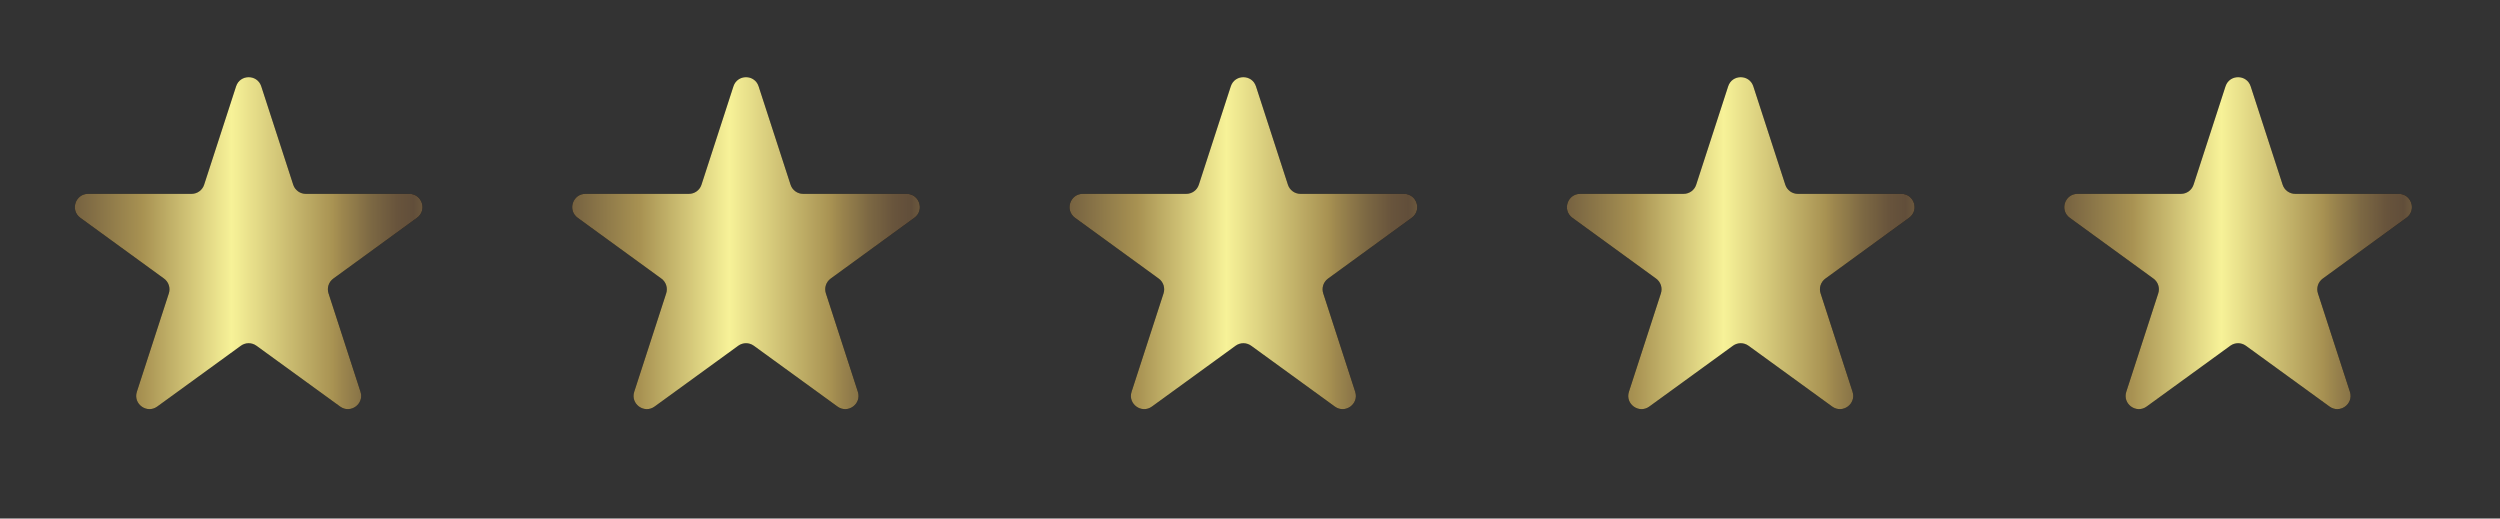
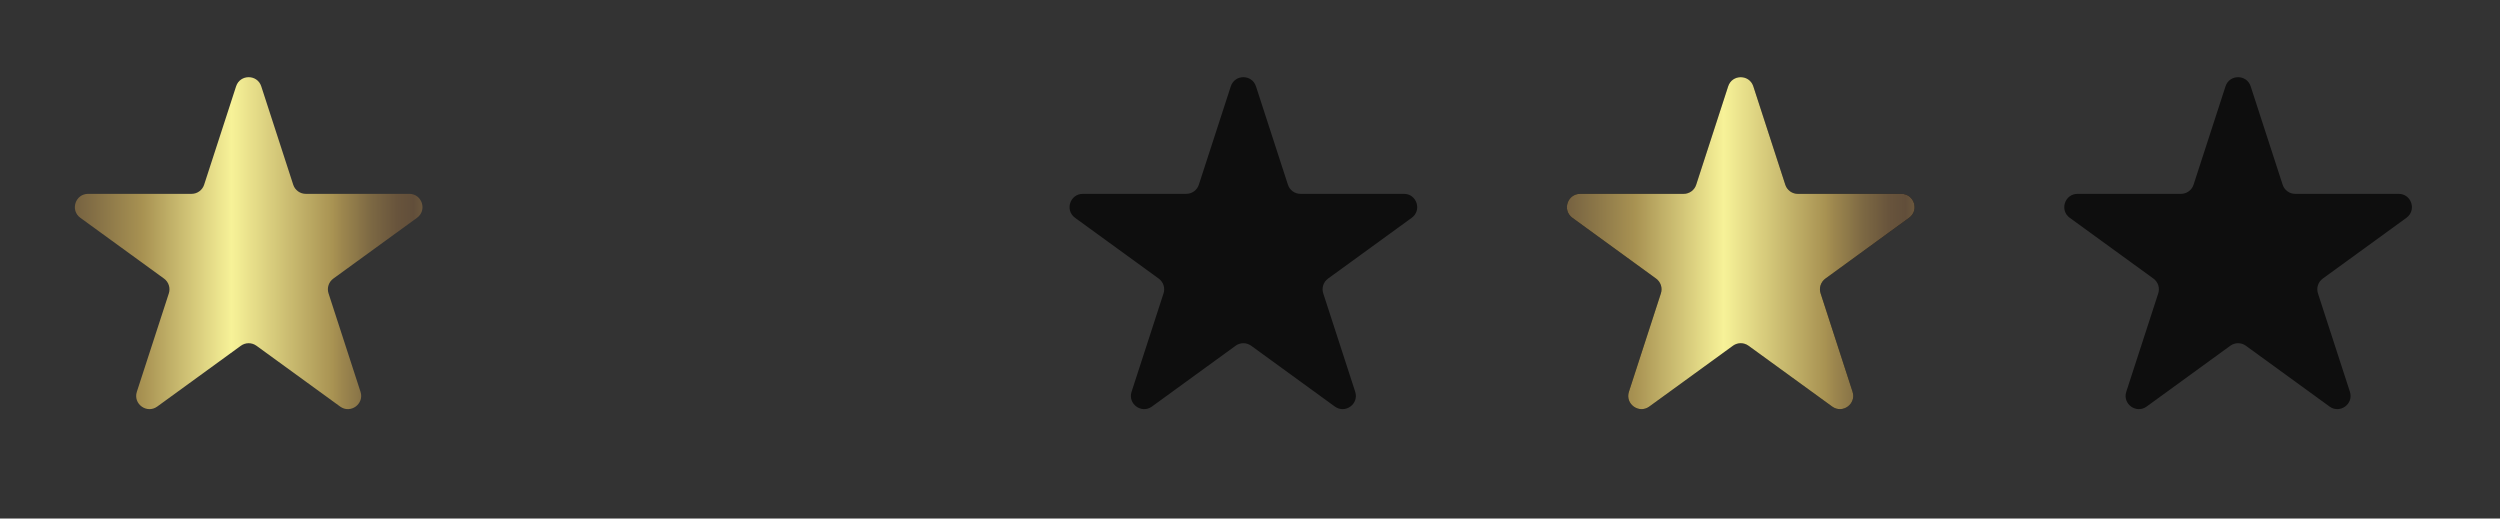
<svg xmlns="http://www.w3.org/2000/svg" width="135" height="28" viewBox="0 0 135 28" fill="none">
  <rect x="0" y="0" width="135" height="28" fill="#333333" stroke="none" />
-   <path d="M12.749 4.662C12.963 4.004 13.894 4.004 14.108 4.662L15.834 9.975C15.93 10.269 16.204 10.468 16.513 10.468H22.099C22.791 10.468 23.079 11.354 22.519 11.761L18 15.044C17.75 15.226 17.645 15.548 17.741 15.842L19.467 21.155C19.681 21.813 18.927 22.36 18.368 21.954L13.848 18.67C13.598 18.488 13.259 18.488 13.009 18.67L8.49 21.954C7.93 22.36 7.177 21.813 7.39 21.155L9.117 15.842C9.212 15.548 9.107 15.226 8.857 15.044L4.338 11.761C3.778 11.354 4.066 10.468 4.758 10.468H10.344C10.653 10.468 10.927 10.269 11.023 9.975L12.749 4.662Z" fill="#0E0E0E" />
  <path d="M12.749 4.662C12.963 4.004 13.894 4.004 14.108 4.662L15.834 9.975C15.93 10.269 16.204 10.468 16.513 10.468H22.099C22.791 10.468 23.079 11.354 22.519 11.761L18 15.044C17.75 15.226 17.645 15.548 17.741 15.842L19.467 21.155C19.681 21.813 18.927 22.36 18.368 21.954L13.848 18.67C13.598 18.488 13.259 18.488 13.009 18.67L8.49 21.954C7.93 22.36 7.177 21.813 7.39 21.155L9.117 15.842C9.212 15.548 9.107 15.226 8.857 15.044L4.338 11.761C3.778 11.354 4.066 10.468 4.758 10.468H10.344C10.653 10.468 10.927 10.269 11.023 9.975L12.749 4.662Z" fill="url(#paint0_linear_0_47)" />
-   <path d="M39.606 4.662C39.82 4.004 40.751 4.004 40.965 4.662L42.691 9.975C42.787 10.269 43.061 10.468 43.37 10.468H48.957C49.648 10.468 49.936 11.354 49.376 11.761L44.857 15.044C44.607 15.226 44.502 15.548 44.598 15.842L46.324 21.155C46.538 21.813 45.785 22.36 45.225 21.954L40.706 18.67C40.455 18.488 40.116 18.488 39.866 18.67L35.347 21.954C34.787 22.36 34.034 21.813 34.248 21.155L35.974 15.842C36.069 15.548 35.965 15.226 35.714 15.044L31.195 11.761C30.635 11.354 30.923 10.468 31.615 10.468H37.201C37.51 10.468 37.785 10.269 37.88 9.975L39.606 4.662Z" fill="#0E0E0E" />
-   <path d="M39.606 4.662C39.82 4.004 40.751 4.004 40.965 4.662L42.691 9.975C42.787 10.269 43.061 10.468 43.37 10.468H48.957C49.648 10.468 49.936 11.354 49.376 11.761L44.857 15.044C44.607 15.226 44.502 15.548 44.598 15.842L46.324 21.155C46.538 21.813 45.785 22.36 45.225 21.954L40.706 18.67C40.455 18.488 40.116 18.488 39.866 18.67L35.347 21.954C34.787 22.36 34.034 21.813 34.248 21.155L35.974 15.842C36.069 15.548 35.965 15.226 35.714 15.044L31.195 11.761C30.635 11.354 30.923 10.468 31.615 10.468H37.201C37.51 10.468 37.785 10.269 37.88 9.975L39.606 4.662Z" fill="url(#paint1_linear_0_47)" />
  <path d="M66.463 4.662C66.677 4.004 67.608 4.004 67.822 4.662L69.548 9.975C69.644 10.269 69.918 10.468 70.228 10.468H75.814C76.506 10.468 76.793 11.354 76.234 11.761L71.714 15.044C71.464 15.226 71.359 15.548 71.455 15.842L73.181 21.155C73.395 21.813 72.642 22.36 72.082 21.954L67.563 18.67C67.312 18.488 66.973 18.488 66.723 18.67L62.204 21.954C61.644 22.36 60.891 21.813 61.105 21.155L62.831 15.842C62.926 15.548 62.822 15.226 62.571 15.044L58.052 11.761C57.492 11.354 57.78 10.468 58.472 10.468H64.058C64.368 10.468 64.642 10.269 64.737 9.975L66.463 4.662Z" fill="#0E0E0E" />
-   <path d="M66.463 4.662C66.677 4.004 67.608 4.004 67.822 4.662L69.548 9.975C69.644 10.269 69.918 10.468 70.228 10.468H75.814C76.506 10.468 76.793 11.354 76.234 11.761L71.714 15.044C71.464 15.226 71.359 15.548 71.455 15.842L73.181 21.155C73.395 21.813 72.642 22.36 72.082 21.954L67.563 18.67C67.312 18.488 66.973 18.488 66.723 18.67L62.204 21.954C61.644 22.36 60.891 21.813 61.105 21.155L62.831 15.842C62.926 15.548 62.822 15.226 62.571 15.044L58.052 11.761C57.492 11.354 57.78 10.468 58.472 10.468H64.058C64.368 10.468 64.642 10.269 64.737 9.975L66.463 4.662Z" fill="url(#paint2_linear_0_47)" />
  <path d="M93.321 4.662C93.534 4.004 94.466 4.004 94.679 4.662L96.406 9.975C96.501 10.269 96.775 10.468 97.085 10.468H102.671C103.363 10.468 103.651 11.354 103.091 11.761L98.572 15.044C98.321 15.226 98.216 15.548 98.312 15.842L100.038 21.155C100.252 21.813 99.499 22.36 98.939 21.954L94.42 18.67C94.169 18.488 93.831 18.488 93.58 18.67L89.061 21.954C88.501 22.36 87.748 21.813 87.962 21.155L89.688 15.842C89.784 15.548 89.679 15.226 89.428 15.044L84.909 11.761C84.35 11.354 84.637 10.468 85.329 10.468H90.915C91.225 10.468 91.499 10.269 91.594 9.975L93.321 4.662Z" fill="#0E0E0E" />
  <path d="M93.321 4.662C93.534 4.004 94.466 4.004 94.679 4.662L96.406 9.975C96.501 10.269 96.775 10.468 97.085 10.468H102.671C103.363 10.468 103.651 11.354 103.091 11.761L98.572 15.044C98.321 15.226 98.216 15.548 98.312 15.842L100.038 21.155C100.252 21.813 99.499 22.36 98.939 21.954L94.42 18.67C94.169 18.488 93.831 18.488 93.58 18.67L89.061 21.954C88.501 22.36 87.748 21.813 87.962 21.155L89.688 15.842C89.784 15.548 89.679 15.226 89.428 15.044L84.909 11.761C84.35 11.354 84.637 10.468 85.329 10.468H90.915C91.225 10.468 91.499 10.269 91.594 9.975L93.321 4.662Z" fill="url(#paint3_linear_0_47)" />
  <path d="M120.178 4.662C120.392 4.004 121.323 4.004 121.536 4.662L123.263 9.975C123.358 10.269 123.633 10.468 123.942 10.468H129.528C130.22 10.468 130.508 11.354 129.948 11.761L125.429 15.044C125.178 15.226 125.074 15.548 125.169 15.842L126.895 21.155C127.109 21.813 126.356 22.36 125.796 21.954L121.277 18.67C121.027 18.488 120.688 18.488 120.437 18.67L115.918 21.954C115.358 22.36 114.605 21.813 114.819 21.155L116.545 15.842C116.641 15.548 116.536 15.226 116.286 15.044L111.766 11.761C111.207 11.354 111.494 10.468 112.186 10.468H117.772C118.082 10.468 118.356 10.269 118.452 9.975L120.178 4.662Z" fill="#0E0E0E" />
-   <path d="M120.178 4.662C120.392 4.004 121.323 4.004 121.536 4.662L123.263 9.975C123.358 10.269 123.633 10.468 123.942 10.468H129.528C130.22 10.468 130.508 11.354 129.948 11.761L125.429 15.044C125.178 15.226 125.074 15.548 125.169 15.842L126.895 21.155C127.109 21.813 126.356 22.36 125.796 21.954L121.277 18.67C121.027 18.488 120.688 18.488 120.437 18.67L115.918 21.954C115.358 22.36 114.605 21.813 114.819 21.155L116.545 15.842C116.641 15.548 116.536 15.226 116.286 15.044L111.766 11.761C111.207 11.354 111.494 10.468 112.186 10.468H117.772C118.082 10.468 118.356 10.269 118.452 9.975L120.178 4.662Z" fill="url(#paint4_linear_0_47)" />
  <defs>
    <linearGradient id="paint0_linear_0_47" x1="2" y1="14" x2="24.857" y2="14" gradientUnits="userSpaceOnUse">
      <stop stop-color="#5A4737" />
      <stop offset="0.25" stop-color="#A89252" />
      <stop offset="0.46" stop-color="#F7F298" />
      <stop offset="0.7" stop-color="#A89252" />
      <stop offset="0.72" stop-color="#9D874E" />
      <stop offset="0.79" stop-color="#7C6843" />
      <stop offset="0.85" stop-color="#68543C" />
      <stop offset="0.89" stop-color="#614E3A" />
      <stop offset="0.91" stop-color="#6A573D" />
      <stop offset="0.95" stop-color="#846F45" />
      <stop offset="1" stop-color="#A89252" />
    </linearGradient>
    <linearGradient id="paint1_linear_0_47" x1="28.857" y1="14" x2="51.714" y2="14" gradientUnits="userSpaceOnUse">
      <stop stop-color="#5A4737" />
      <stop offset="0.25" stop-color="#A89252" />
      <stop offset="0.46" stop-color="#F7F298" />
      <stop offset="0.7" stop-color="#A89252" />
      <stop offset="0.72" stop-color="#9D874E" />
      <stop offset="0.79" stop-color="#7C6843" />
      <stop offset="0.85" stop-color="#68543C" />
      <stop offset="0.89" stop-color="#614E3A" />
      <stop offset="0.91" stop-color="#6A573D" />
      <stop offset="0.95" stop-color="#846F45" />
      <stop offset="1" stop-color="#A89252" />
    </linearGradient>
    <linearGradient id="paint2_linear_0_47" x1="55.714" y1="14" x2="78.571" y2="14" gradientUnits="userSpaceOnUse">
      <stop stop-color="#5A4737" />
      <stop offset="0.25" stop-color="#A89252" />
      <stop offset="0.46" stop-color="#F7F298" />
      <stop offset="0.7" stop-color="#A89252" />
      <stop offset="0.72" stop-color="#9D874E" />
      <stop offset="0.79" stop-color="#7C6843" />
      <stop offset="0.85" stop-color="#68543C" />
      <stop offset="0.89" stop-color="#614E3A" />
      <stop offset="0.91" stop-color="#6A573D" />
      <stop offset="0.95" stop-color="#846F45" />
      <stop offset="1" stop-color="#A89252" />
    </linearGradient>
    <linearGradient id="paint3_linear_0_47" x1="82.571" y1="14" x2="105.429" y2="14" gradientUnits="userSpaceOnUse">
      <stop stop-color="#5A4737" />
      <stop offset="0.25" stop-color="#A89252" />
      <stop offset="0.46" stop-color="#F7F298" />
      <stop offset="0.7" stop-color="#A89252" />
      <stop offset="0.72" stop-color="#9D874E" />
      <stop offset="0.79" stop-color="#7C6843" />
      <stop offset="0.85" stop-color="#68543C" />
      <stop offset="0.89" stop-color="#614E3A" />
      <stop offset="0.91" stop-color="#6A573D" />
      <stop offset="0.95" stop-color="#846F45" />
      <stop offset="1" stop-color="#A89252" />
    </linearGradient>
    <linearGradient id="paint4_linear_0_47" x1="109.429" y1="14" x2="132.286" y2="14" gradientUnits="userSpaceOnUse">
      <stop stop-color="#5A4737" />
      <stop offset="0.25" stop-color="#A89252" />
      <stop offset="0.46" stop-color="#F7F298" />
      <stop offset="0.7" stop-color="#A89252" />
      <stop offset="0.72" stop-color="#9D874E" />
      <stop offset="0.79" stop-color="#7C6843" />
      <stop offset="0.85" stop-color="#68543C" />
      <stop offset="0.89" stop-color="#614E3A" />
      <stop offset="0.91" stop-color="#6A573D" />
      <stop offset="0.95" stop-color="#846F45" />
      <stop offset="1" stop-color="#A89252" />
    </linearGradient>
  </defs>
</svg>